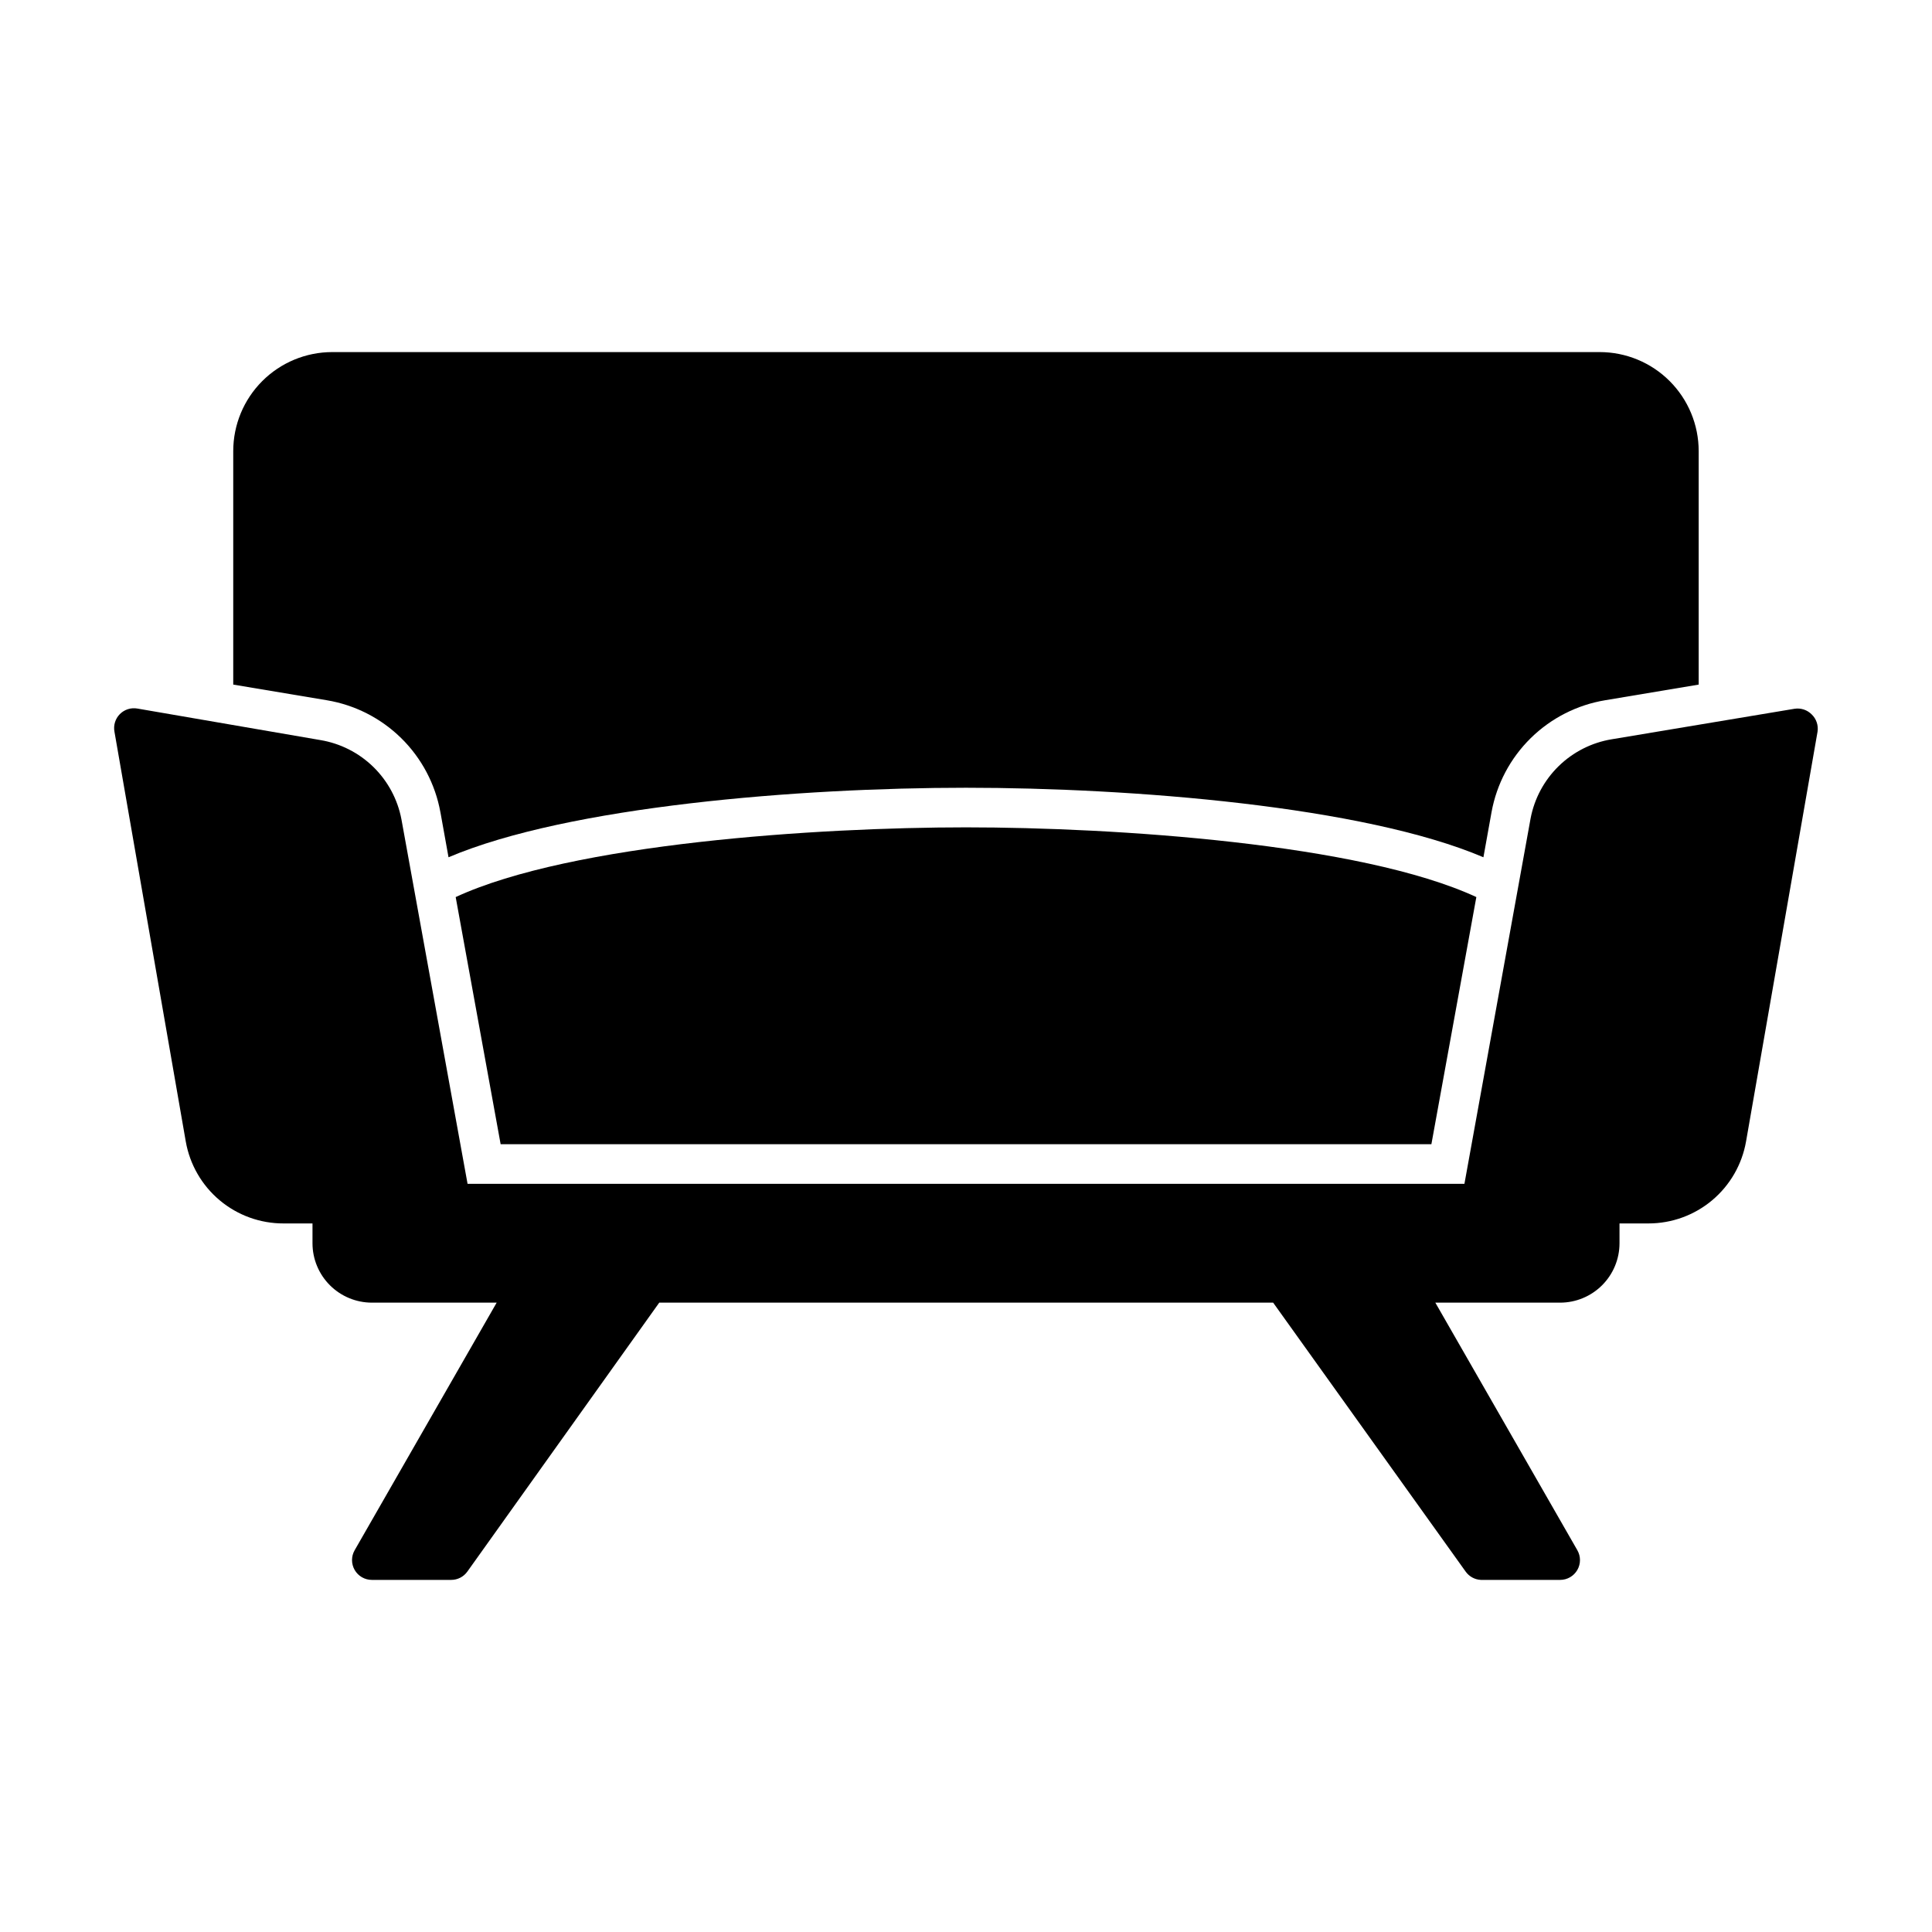
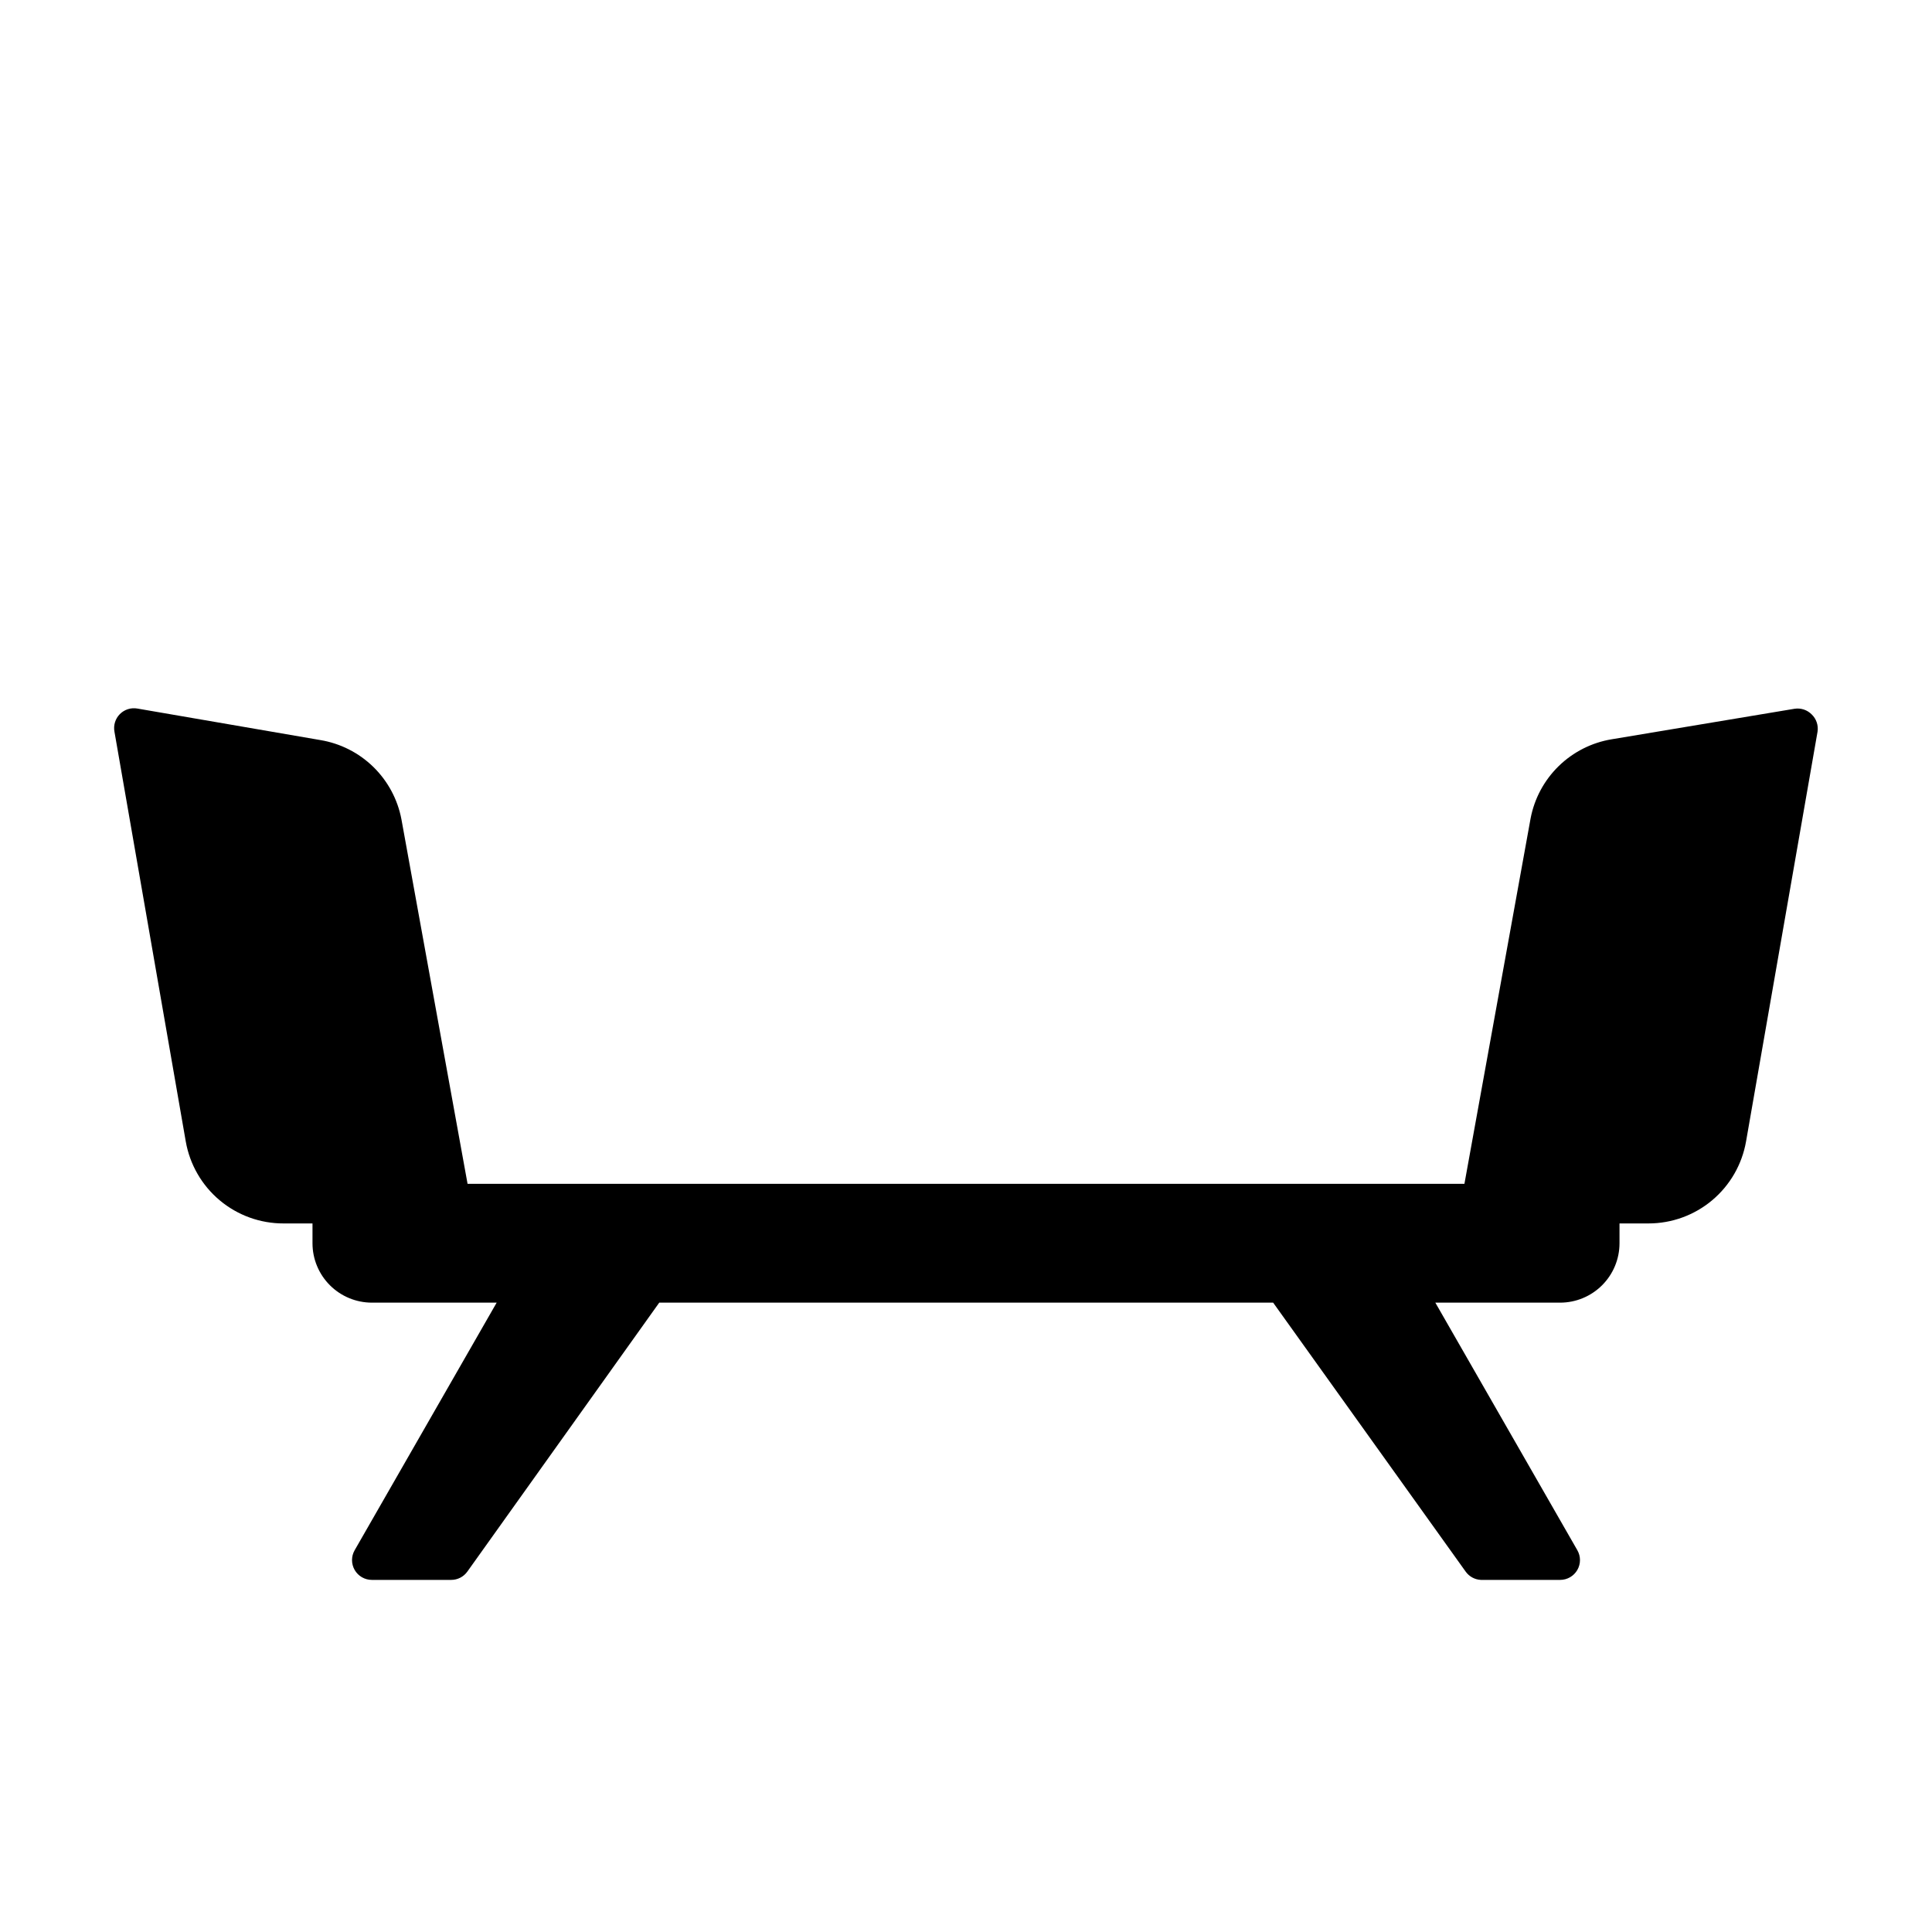
<svg xmlns="http://www.w3.org/2000/svg" fill="#000000" width="800px" height="800px" version="1.1" viewBox="144 144 512 512">
  <g>
    <path d="m624.14 333.35c-1.184-1.215-2.887-1.781-4.566-1.52l-48.438 8.082c-5.305 0.871-10.215 3.356-14.062 7.109-3.848 3.754-6.449 8.598-7.453 13.883l-17.531 96.824h-264.18l-17.527-96.617c-1.004-5.281-3.609-10.125-7.457-13.883-3.848-3.754-8.758-6.234-14.062-7.109l-48.438-8.344c-1.699-0.305-3.441 0.242-4.66 1.469-1.215 1.23-1.75 2.977-1.43 4.672l18.895 108.58c1.066 6.098 4.25 11.621 8.996 15.598 4.742 3.977 10.738 6.148 16.93 6.129h7.66v5.25c0 4.172 1.66 8.18 4.613 11.129 2.953 2.953 6.957 4.613 11.133 4.613h33.062l-37.629 65.602c-0.938 1.621-0.938 3.621 0 5.246 0.941 1.629 2.684 2.633 4.566 2.625h20.992c1.707 0.008 3.312-0.812 4.301-2.203l50.855-71.27h162.69l51.012 71.27c0.934 1.316 2.426 2.129 4.039 2.203h20.992c1.883 0.008 3.625-0.996 4.566-2.625 0.938-1.625 0.938-3.625 0-5.246l-37.629-65.602h33.062c4.176 0 8.18-1.66 11.133-4.613 2.953-2.949 4.613-6.957 4.613-11.129v-5.25h7.66c6.184 0.004 12.168-2.172 16.898-6.144 4.734-3.977 7.914-9.492 8.977-15.582l18.945-108.58c0.262-1.68-0.305-3.379-1.523-4.566z" />
-     <path d="m260.71 359.22 2.152 11.965c31.805-13.539 93.258-18.422 137.13-18.422s105.33 4.879 137.13 18.422l2.152-11.965c1.355-7.445 4.977-14.285 10.371-19.594 5.391-5.305 12.289-8.82 19.754-10.059l24.77-4.144v-61.875c0-6.961-2.766-13.633-7.688-18.555-4.918-4.922-11.594-7.688-18.555-7.688h-335.87c-6.961 0-13.633 2.766-18.555 7.688-4.922 4.922-7.688 11.594-7.688 18.555v61.875l24.77 4.144h0.004c7.461 1.238 14.359 4.754 19.754 10.059 5.391 5.309 9.012 12.148 10.367 19.594z" />
-     <path d="m264.76 381.73 11.914 65.496h246.66l11.914-65.496c-30.754-14.223-96.039-18.473-135.24-18.473s-104.49 4.25-135.24 18.473z" />
  </g>
</svg>